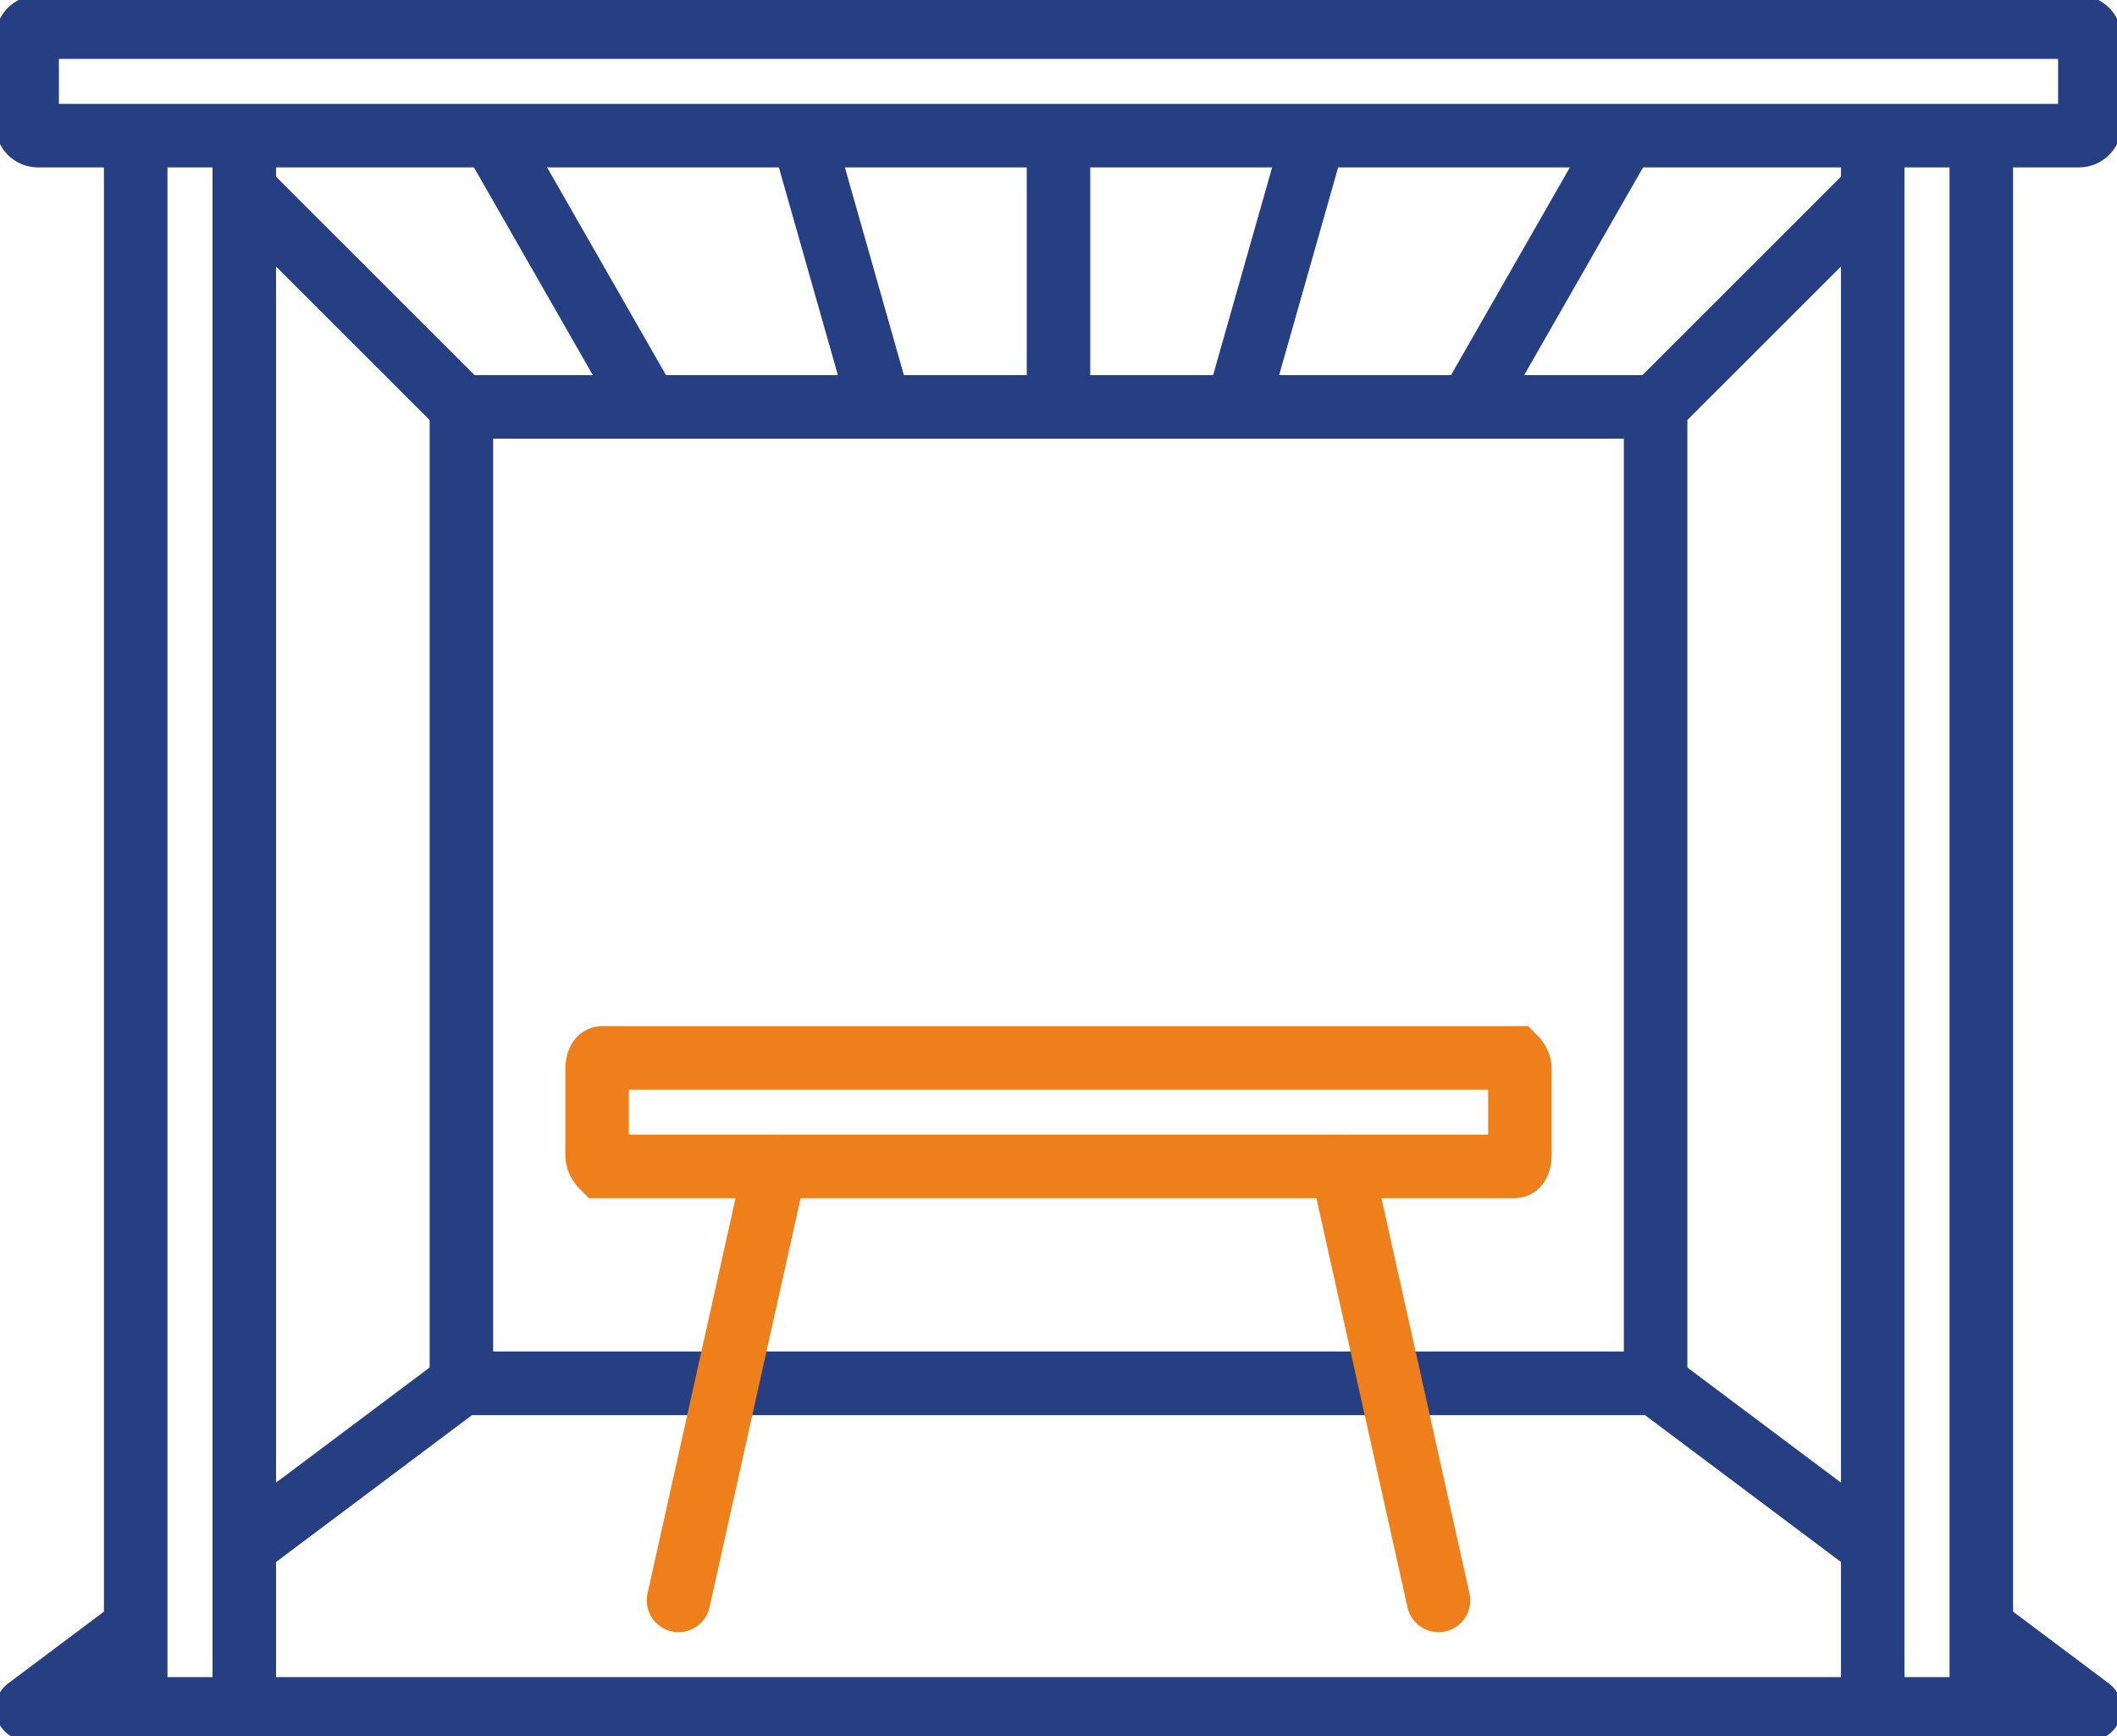
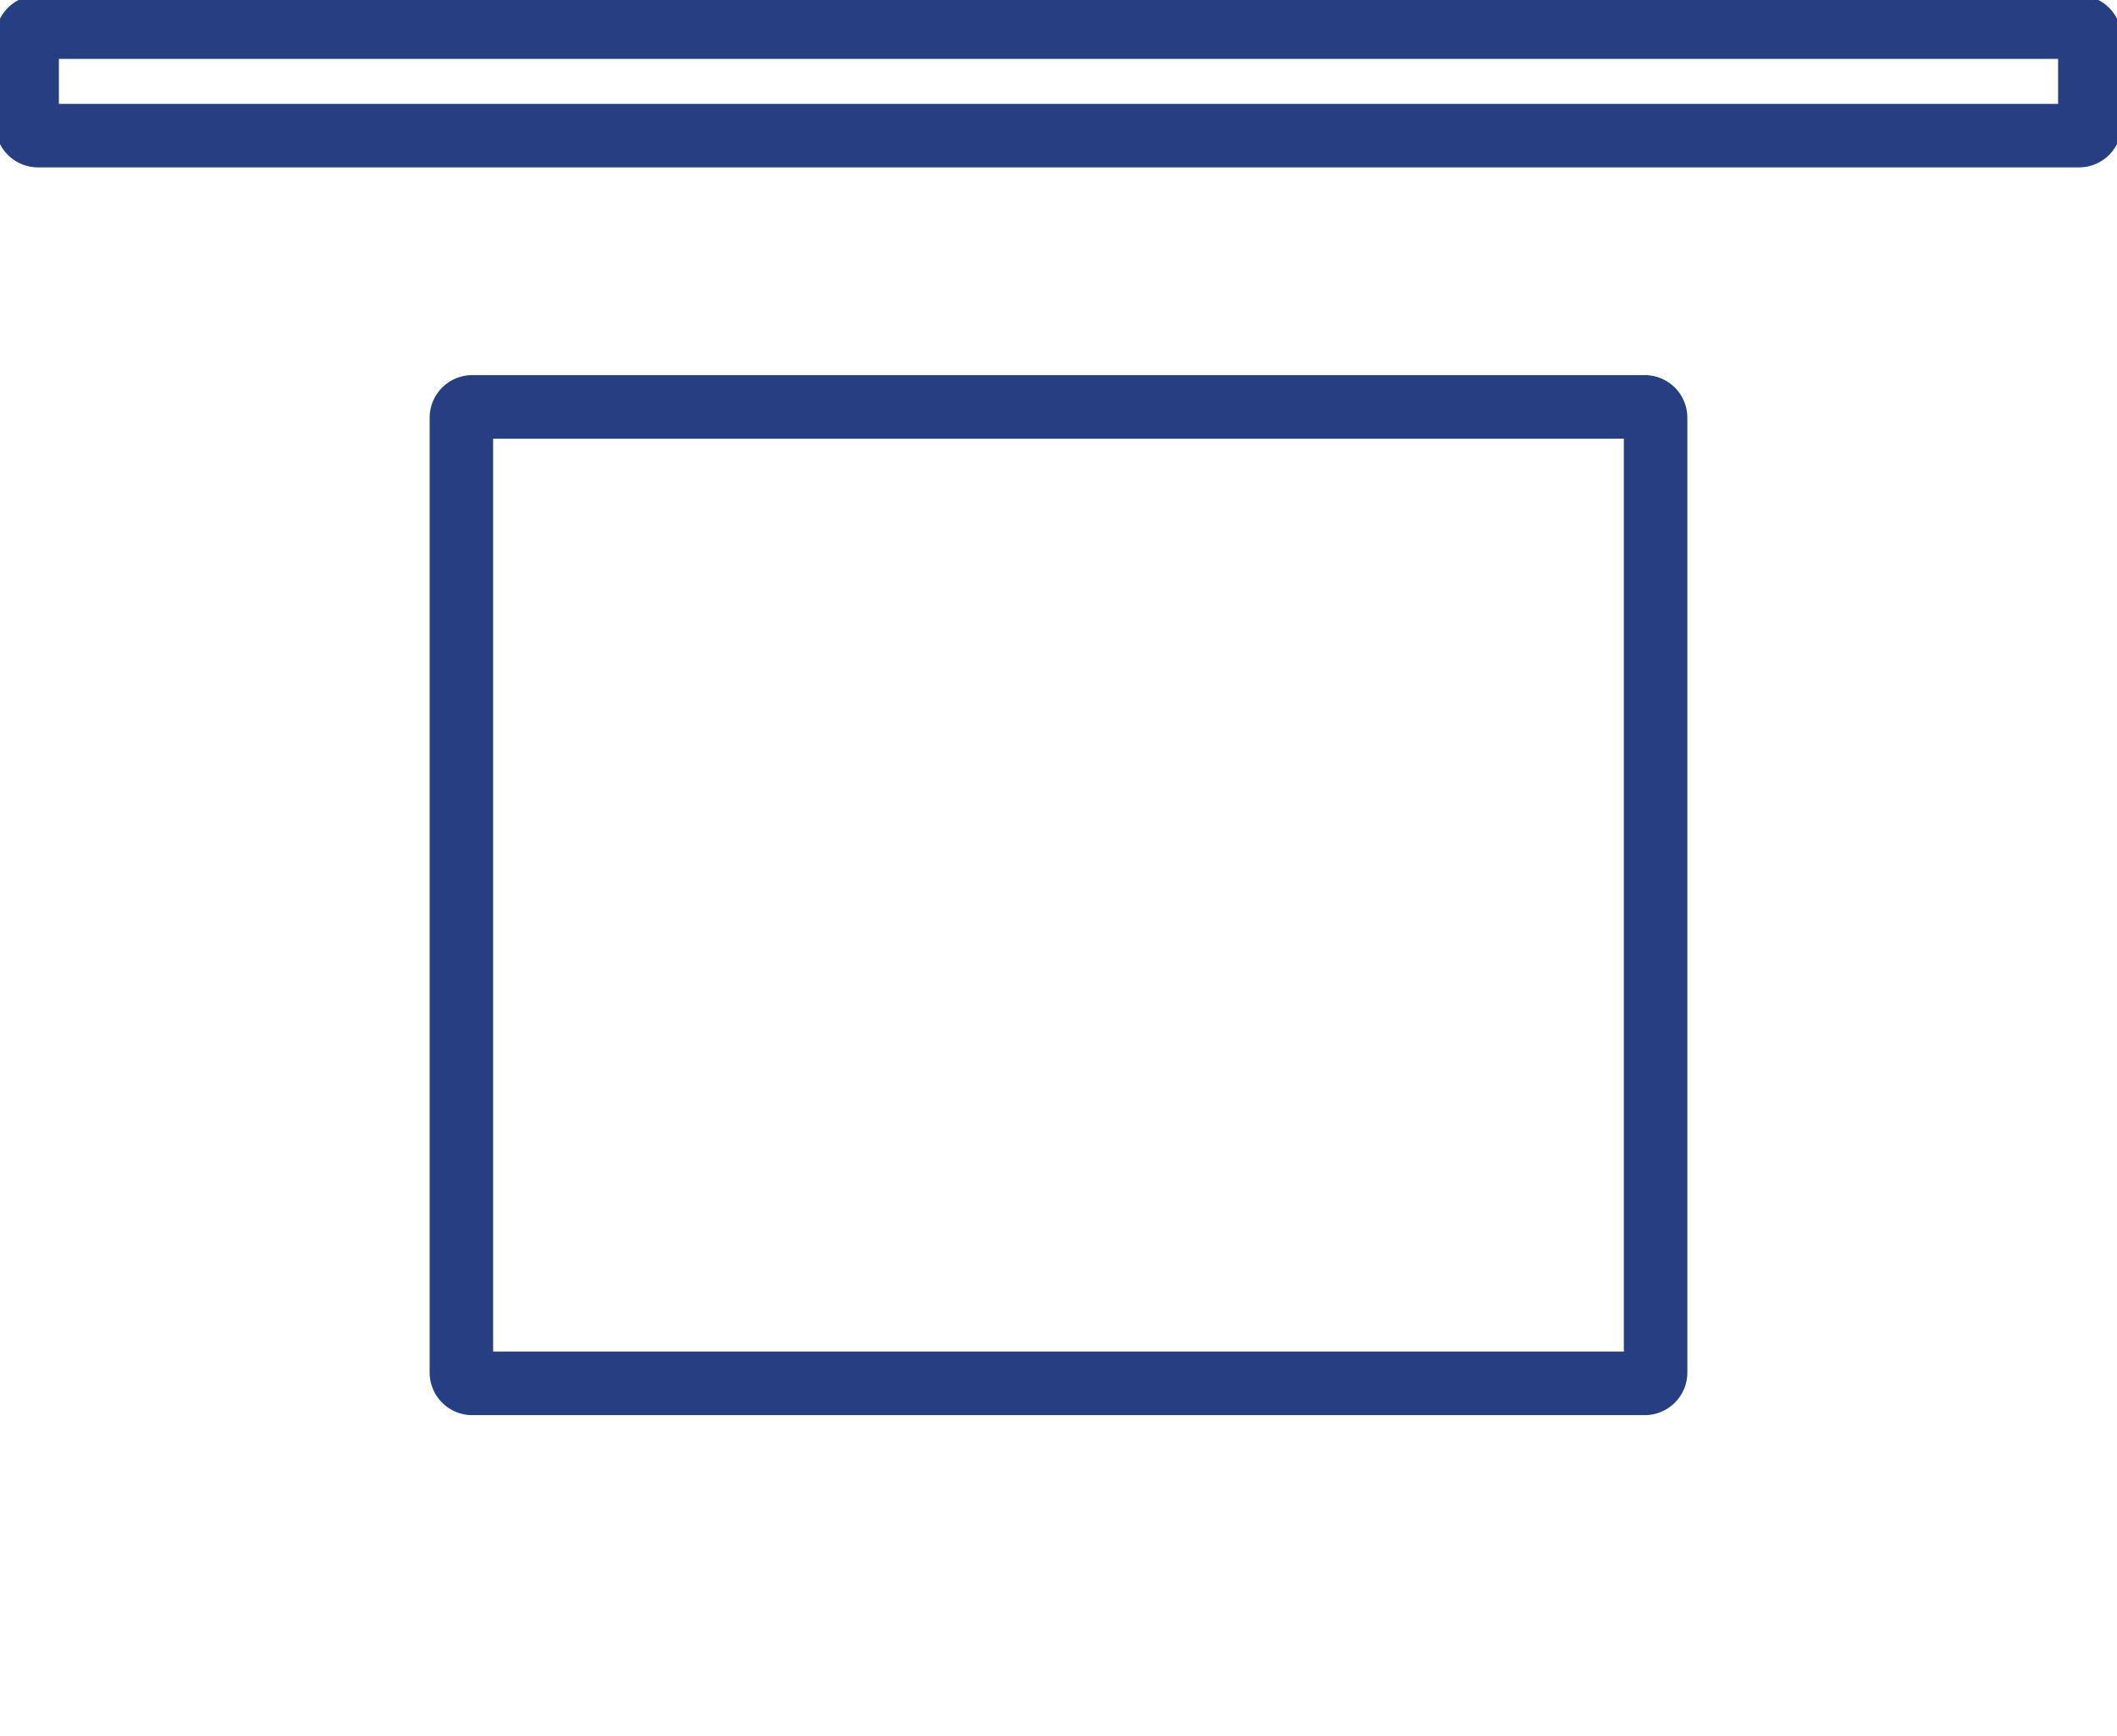
<svg xmlns="http://www.w3.org/2000/svg" width="100" height="82" fill="none">
  <g stroke-width="3" clip-path="url(#a)">
    <path stroke="#253F82" stroke-miterlimit="10" d="M77.692 19.219H22.308a.513.513 0 0 0-.513.512v45.1c0 .283.23.513.513.513h55.384c.284 0 .513-.23.513-.513v-45.1a.513.513 0 0 0-.513-.512ZM98.205 1.281H1.795a.513.513 0 0 0-.513.513v4.1c0 .283.23.512.513.512h96.41c.283 0 .513-.23.513-.512v-4.1a.513.513 0 0 0-.513-.513Z" />
-     <path stroke="#EF7F1A" stroke-linecap="round" stroke-miterlimit="10" d="M71.795 50.481v4.1c0 .282-.103.513-.23.513h-43.13s-.23-.23-.23-.513v-4.1c0-.282.103-.512.23-.512h43.13s.23.23.23.512Z" />
-     <path stroke="#253F82" stroke-miterlimit="10" d="M6.41 80.719V6.406M11.539 80.719V6.406M50 19.219V6.406M88.461 6.406V80.72M93.59 6.406V80.72M21.949 19.372 11.539 8.97M88.462 8.969l-10.41 10.403M41.564 19.219l-3.64-12.813M62.077 6.406 58.436 19.22M76.743 6.406 69.41 19.22M30.59 19.219 23.256 6.406" />
-     <path stroke="#253F82" stroke-linejoin="round" d="m11.539 73.031 10.256-7.687h56.41l10.257 7.687M93.59 76.875l5.128 3.844H1.282l5.128-3.844" />
-     <path stroke="#EF7F1A" stroke-linecap="round" stroke-miterlimit="10" d="m36.615 55.094-4.564 20.5M67.949 75.594l-4.564-20.5" />
  </g>
  <defs>
    <clipPath id="a">
      <path fill="#fff" d="M0 0h100v82H0z" />
    </clipPath>
  </defs>
</svg>